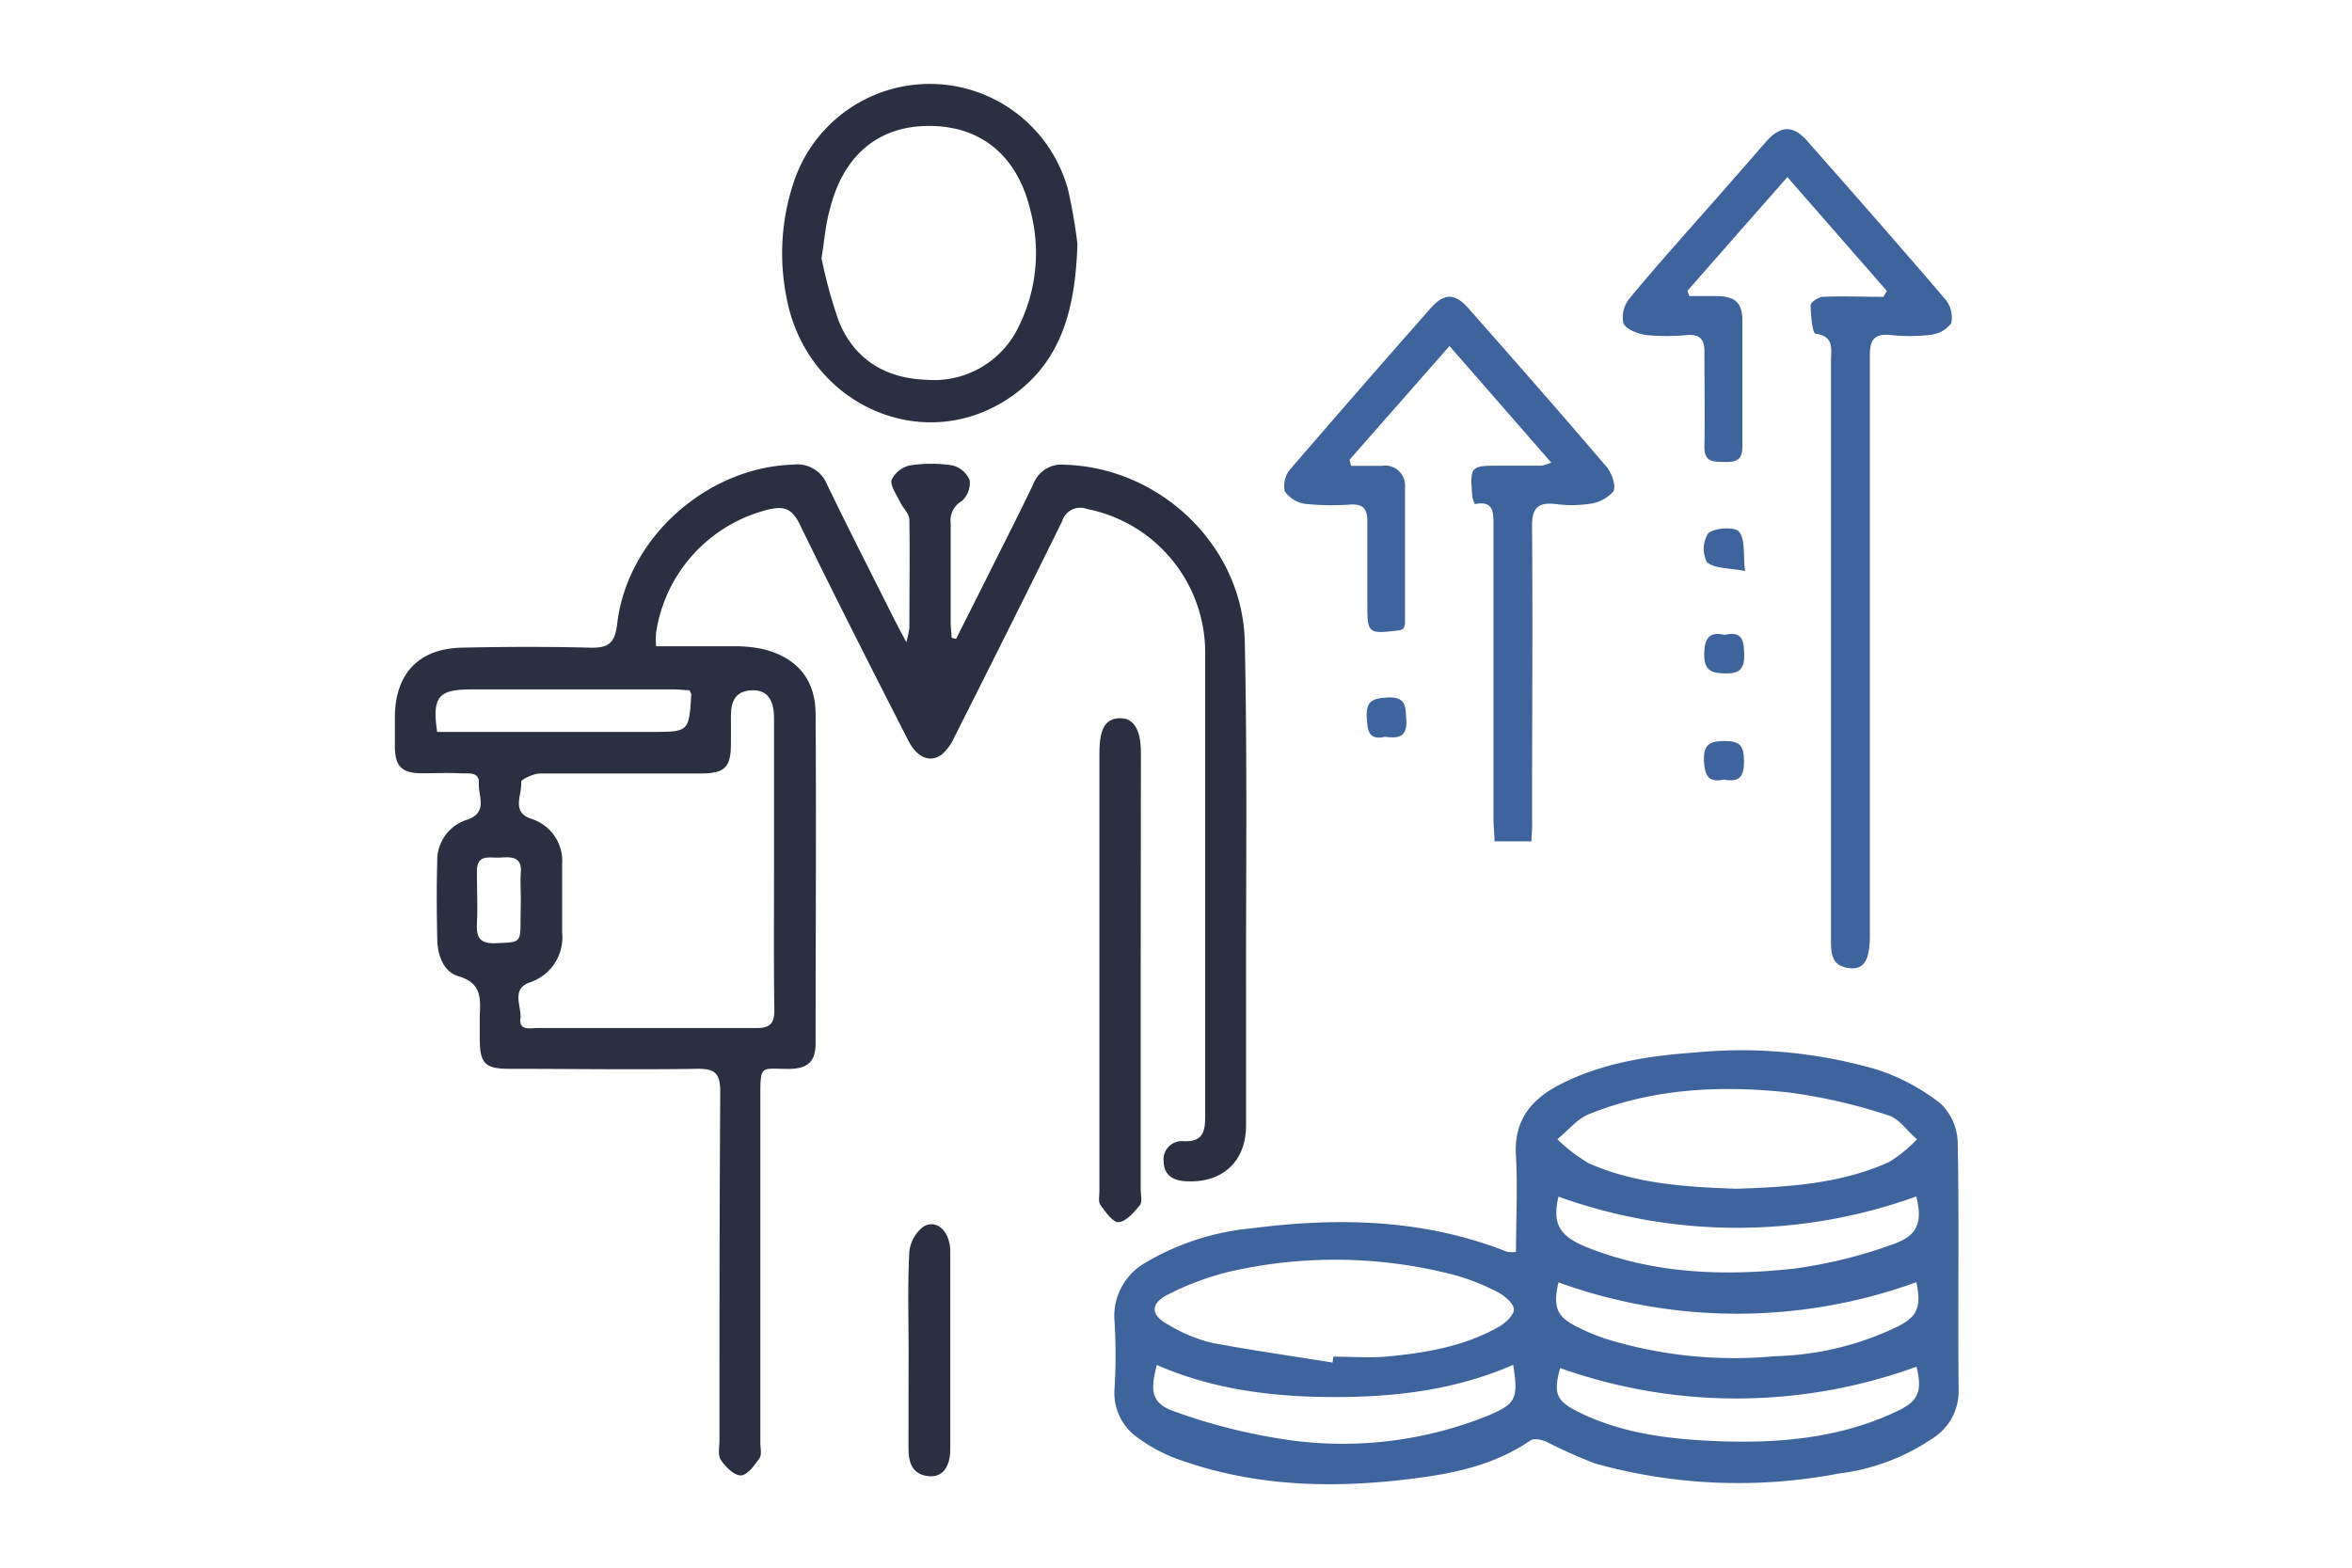
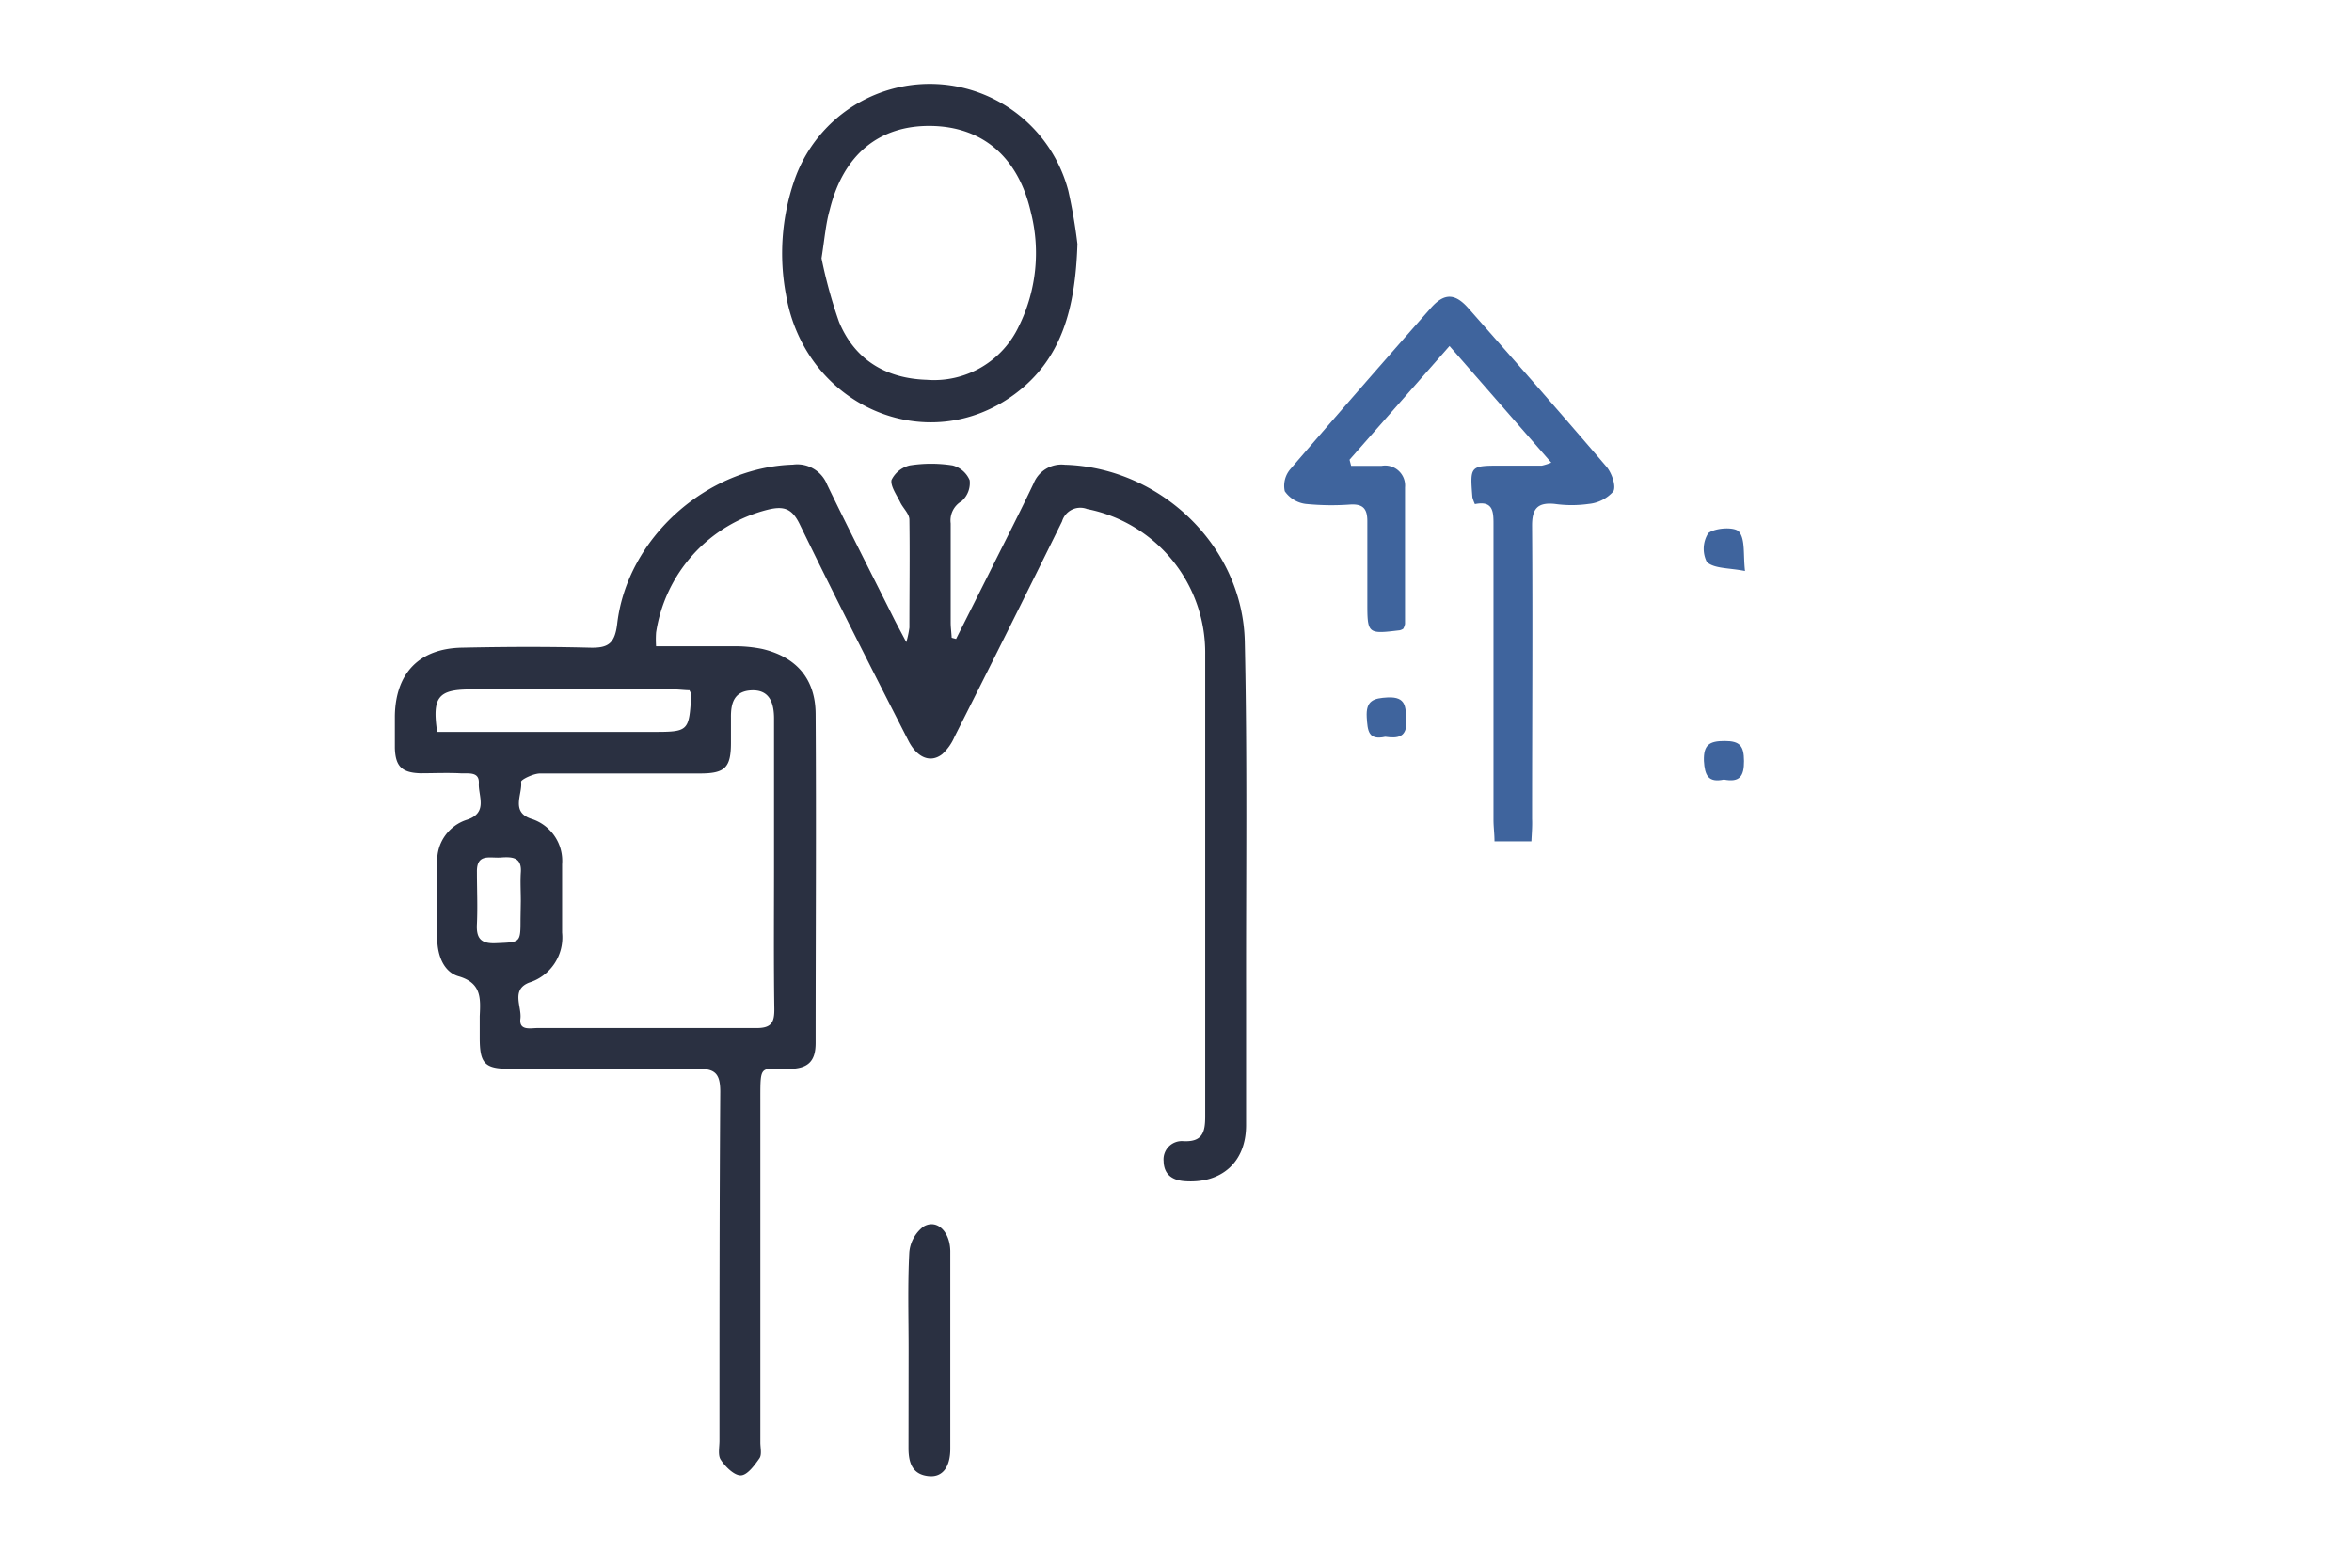
<svg xmlns="http://www.w3.org/2000/svg" id="Layer_1" data-name="Layer 1" viewBox="0 0 235.28 156.85">
  <defs>
    <style>.cls-1{fill:#2a3041;}.cls-2{fill:#3f649d;}</style>
  </defs>
  <path class="cls-1" d="M95.64,63.93c1.23-2.45,2.47-4.9,3.69-7.35,1.37-2.74,2.76-5.46,4.07-8.22a3,3,0,0,1,3.12-1.86c9.54.28,17.78,8.1,18,17.68.26,11.75.11,23.51.13,35.27,0,4.37,0,8.75,0,13.13,0,3.73-2.48,5.87-6.16,5.6-1.27-.1-2.06-.7-2.09-2a1.83,1.83,0,0,1,2-2c1.86.08,2.16-.86,2.16-2.45,0-15.41,0-30.83,0-46.24a14.65,14.65,0,0,0-11.81-14.56,1.9,1.9,0,0,0-2.51,1.24q-5.32,10.8-10.76,21.56a5,5,0,0,1-1.23,1.73c-1.19.92-2.53.34-3.4-1.39C87.16,66.85,83.52,59.69,80,52.46c-.77-1.59-1.59-1.86-3.21-1.46A15,15,0,0,0,65.63,63.29a10.16,10.16,0,0,0,0,1.37c2.65,0,5.21,0,7.77,0a13.57,13.57,0,0,1,2.85.27c3.42.81,5.32,3,5.34,6.5.07,11,0,22,0,32.93,0,1.86-.78,2.57-2.68,2.59-2.87,0-2.85-.51-2.85,3q0,17.17,0,34.37c0,.54.17,1.21-.09,1.59-.49.7-1.21,1.69-1.86,1.71s-1.54-.85-2-1.55c-.32-.45-.14-1.27-.14-1.93,0-11.64,0-23.27.08-34.91,0-1.86-.55-2.32-2.34-2.29-6.24.1-12.48,0-18.72,0-2.52,0-3-.54-3-3.1,0-.72,0-1.44,0-2.16.08-1.76.21-3.33-2.13-4-1.49-.44-2.09-2.09-2.12-3.69-.05-2.57-.08-5.16,0-7.73a4.26,4.26,0,0,1,3-4.25c2.11-.71,1.09-2.39,1.16-3.64s-1.15-.93-1.91-1c-1.31-.06-2.64,0-3.95,0-1.85-.06-2.48-.7-2.54-2.52,0-1.08,0-2.16,0-3.24.08-4.26,2.43-6.72,6.7-6.81s8.52-.11,12.78,0c1.83.05,2.52-.37,2.76-2.38,1-8.62,9-15.67,17.58-15.93a3.21,3.21,0,0,1,3.42,2c2.19,4.53,4.48,9,6.74,13.52.32.63.66,1.25,1.18,2.24a9.19,9.19,0,0,0,.31-1.46c0-3.6.05-7.2,0-10.79,0-.58-.61-1.13-.9-1.71-.36-.75-1-1.63-.89-2.26A2.71,2.71,0,0,1,91,46.57a13.72,13.72,0,0,1,4.29,0A2.54,2.54,0,0,1,97,48.05a2.42,2.42,0,0,1-.81,2.1,2.22,2.22,0,0,0-1.09,2.21c0,3.3,0,6.6,0,9.9,0,.52.07,1,.1,1.55ZM77.43,86.64V81.42c0-3.17,0-6.35,0-9.52,0-2-.75-2.88-2.23-2.83-1.77.07-2.1,1.28-2.08,2.74q0,1.26,0,2.52c0,2.47-.59,3.06-3.09,3.06-5.33,0-10.66,0-16,0-.67,0-1.93.62-1.9.83.15,1.25-1.07,3,1,3.7a4.41,4.41,0,0,1,3.1,4.56c0,2.27,0,4.55,0,6.83a4.73,4.73,0,0,1-3.29,5c-1.85.72-.73,2.4-.88,3.62s1,.93,1.7.93c7.31,0,14.62,0,21.93,0,1.51,0,1.78-.6,1.77-1.91C77.39,96.22,77.43,91.43,77.43,86.64ZM43.73,73.23H65.15c3.77,0,3.77,0,4-3.75,0-.1-.09-.21-.18-.42-.48,0-1-.08-1.54-.08q-10.23,0-20.46,0C43.84,69,43.22,69.77,43.73,73.23ZM52.1,90.16c0-1-.06-1.91,0-2.86.12-1.55-.88-1.58-2-1.5s-2.43-.44-2.39,1.46c0,1.73.08,3.46,0,5.18-.08,1.46.4,2,1.92,1.93,2.44-.11,2.44,0,2.44-2.42Z" />
-   <path class="cls-2" d="M151.65,125.27c0-3.26.17-6.43,0-9.57-.24-3.52,1.44-5.66,4.34-7.16,4.25-2.19,8.88-2.9,13.55-3.23a48.28,48.28,0,0,1,18.33,1.74,20.77,20.77,0,0,1,6.25,3.36,5.64,5.64,0,0,1,1.72,3.89c.15,8.28,0,16.55.09,24.83a5.55,5.55,0,0,1-2.49,4.71,21.32,21.32,0,0,1-9.49,3.59,53.3,53.3,0,0,1-24.38-1,49.56,49.56,0,0,1-4.9-2.19c-.47-.19-1.23-.36-1.57-.12-3.63,2.5-7.8,3.34-12,3.85-8.06,1-16,.76-23.75-2.15a16.26,16.26,0,0,1-3.58-2,5.46,5.46,0,0,1-2.27-5,56,56,0,0,0,0-6.48,6.14,6.14,0,0,1,3.08-6,25.41,25.41,0,0,1,10.69-3.45c8.67-1.11,17.23-.92,25.5,2.36A4.66,4.66,0,0,0,151.65,125.27ZM133.3,136.33l.08-.59c1.73,0,3.48.13,5.21,0,3.95-.36,7.85-1,11.37-3,.65-.38,1.51-1.18,1.48-1.75s-.91-1.34-1.59-1.69a22,22,0,0,0-4.32-1.72,47.38,47.38,0,0,0-22.61-.33,28.59,28.59,0,0,0-6,2.23c-1.89.92-1.88,2.1,0,3.09a15.29,15.29,0,0,0,4.29,1.78C125.16,135.1,129.24,135.67,133.3,136.33Zm40.32-17.39c5.31-.17,10.51-.49,15.36-2.68a14.1,14.1,0,0,0,2.79-2.27c-1-.82-1.77-2.06-2.86-2.39a55.06,55.06,0,0,0-9.92-2.29c-6.77-.73-13.53-.45-20,2.15-1.21.48-2.14,1.66-3.2,2.53a16.7,16.7,0,0,0,3.12,2.39C163.64,118.48,168.67,118.75,173.62,118.94Zm-22.25,17.62c-5.77,2.51-11.72,3.22-17.8,3.22s-12.15-.71-17.85-3.21c-.73,2.78-.47,3.91,1.93,4.71a57.65,57.65,0,0,0,11,2.76A38.87,38.87,0,0,0,149,141.58C151.67,140.43,151.89,139.88,151.37,136.56Zm4.53-16.83c-.64,2.77.09,4,3.06,5.15,6.64,2.59,13.57,2.81,20.51,2.05a47.06,47.06,0,0,0,9.86-2.43c2.56-.86,3-2.26,2.36-4.79A52.76,52.76,0,0,1,155.9,119.73Zm0,8.59c-.55,2.39-.2,3.36,1.68,4.34a21,21,0,0,0,3.13,1.32,43.69,43.69,0,0,0,16.89,1.71,29.73,29.73,0,0,0,12.3-3c1.95-1,2.31-2,1.8-4.4A52.55,52.55,0,0,1,155.93,128.32Zm35.79,8.43a52.57,52.57,0,0,1-35.62.13c-.7,2.51-.4,3.27,1.76,4.36,4.21,2.11,8.79,2.71,13.4,2.93,6.39.29,12.7-.18,18.6-3C191.93,140.18,192.3,139.17,191.72,136.75Z" />
-   <path class="cls-2" d="M188.75,29.11,178.8,17.72c-3.44,3.91-6.72,7.64-10,11.38l.19.52c.92,0,1.85,0,2.77,0,1.85.05,2.53.67,2.54,2.48,0,4.2,0,8.39,0,12.59,0,1.39-.7,1.56-1.8,1.53s-2,.07-2-1.51c.06-3.18,0-6.36,0-9.53,0-1.24-.45-1.73-1.7-1.66a21.1,21.1,0,0,1-4.13,0c-.83-.12-2-.56-2.28-1.18a3,3,0,0,1,.65-2.52c3-3.63,6.2-7.15,9.32-10.72,1.42-1.62,2.85-3.24,4.26-4.87s2.7-1.8,4.16-.13c4.64,5.26,9.27,10.53,13.83,15.86a2.85,2.85,0,0,1,.58,2.38,3,3,0,0,1-2.14,1.17,18,18,0,0,1-4,0c-1.61-.13-2,.54-2,2.08,0,10.25,0,20.51,0,30.76V93.55c0,2.49-.55,3.45-2,3.32-2.06-.2-1.88-1.83-1.89-3.26q0-13.77,0-27.53,0-15,0-30c0-1.14.35-2.44-1.54-2.69-.31,0-.48-1.85-.5-2.85,0-.29.77-.82,1.2-.84,2-.09,4.05,0,6.08,0Z" />
  <path class="cls-2" d="M153.19,84.18H149.5c0-.75-.1-1.45-.1-2.15q0-14.65,0-29.31c0-1.38.08-2.68-1.86-2.28a4.07,4.07,0,0,1-.25-.68c-.25-3.18-.25-3.17,2.95-3.17,1.32,0,2.64,0,4,0a5.65,5.65,0,0,0,.94-.3L145,34.62,135,46l.16.61h3.05a2,2,0,0,1,2.34,2.15c0,4.55,0,9.11,0,13.66a1.53,1.53,0,0,1-.18.49,1.11,1.11,0,0,1-.34.15c-3.23.39-3.25.38-3.25-2.82,0-2.7,0-5.4,0-8.1,0-1.25-.44-1.72-1.68-1.66a25.86,25.86,0,0,1-4.49-.06,3,3,0,0,1-2.09-1.27,2.56,2.56,0,0,1,.55-2.2q7-8.13,14.06-16.13c1.33-1.51,2.41-1.5,3.74,0,4.64,5.26,9.27,10.53,13.82,15.86.54.63,1,1.94.7,2.49a3.77,3.77,0,0,1-2.46,1.25,12.09,12.09,0,0,1-3.4,0c-1.71-.17-2.28.45-2.27,2.2.07,9.78,0,19.55,0,29.32C153.29,82.68,153.23,83.38,153.19,84.18Z" />
  <path class="cls-1" d="M107.78,24.41c-.21,6.43-1.55,11.5-6.24,15-8.79,6.53-21,1.23-22.91-9.9a22.4,22.4,0,0,1,.79-11.34,14.33,14.33,0,0,1,27.45.93A53.45,53.45,0,0,1,107.78,24.41Zm-25.6,1.43a48,48,0,0,0,1.75,6.36C85.5,36,88.62,37.87,92.7,38a9.37,9.37,0,0,0,9.23-5.38,16.51,16.51,0,0,0,1.19-11.39c-1.26-5.54-4.86-8.56-10-8.63S84.36,15.44,83,21C82.61,22.36,82.5,23.8,82.18,25.84Z" />
-   <path class="cls-1" d="M114.11,97.25V119c0,.53.18,1.24-.08,1.58-.58.71-1.35,1.62-2.12,1.7-.56.06-1.32-1-1.83-1.72-.24-.32-.1-.93-.1-1.41V75.3c0-2.38.6-3.39,2-3.44s2.15,1.1,2.15,3.46Z" />
  <path class="cls-1" d="M90.89,135c0-3.23-.1-6.47.07-9.7a3.64,3.64,0,0,1,1.41-2.57c1.34-.8,2.67.48,2.69,2.47,0,5.45,0,10.9,0,16.35,0,1.14,0,2.28,0,3.41,0,1.84-.79,2.85-2.11,2.74-1.71-.14-2.07-1.37-2.07-2.82Z" />
  <path class="cls-2" d="M174.56,57.13c-1.62-.32-3.05-.22-3.81-.89a2.92,2.92,0,0,1,.14-2.9c.71-.55,2.67-.65,3.08-.13C174.6,54,174.37,55.48,174.56,57.13Z" />
  <path class="cls-2" d="M138.57,73.72c-1.72.38-1.76-.64-1.85-1.94-.1-1.7.67-1.92,2.12-2,1.83-.07,1.76.94,1.84,2.24C140.79,73.79,139.84,73.9,138.57,73.72Z" />
  <path class="cls-2" d="M172.45,78c-1.58.34-1.91-.43-2-1.86-.05-1.61.53-2,2.07-2s1.93.49,1.94,2S174.05,78.31,172.45,78Z" />
-   <path class="cls-2" d="M172.54,63.52c1.8-.43,1.91.64,1.94,2s-.43,1.88-1.85,1.86-2.19-.26-2.15-2C170.52,63.92,170.91,63.16,172.54,63.52Z" />
</svg>